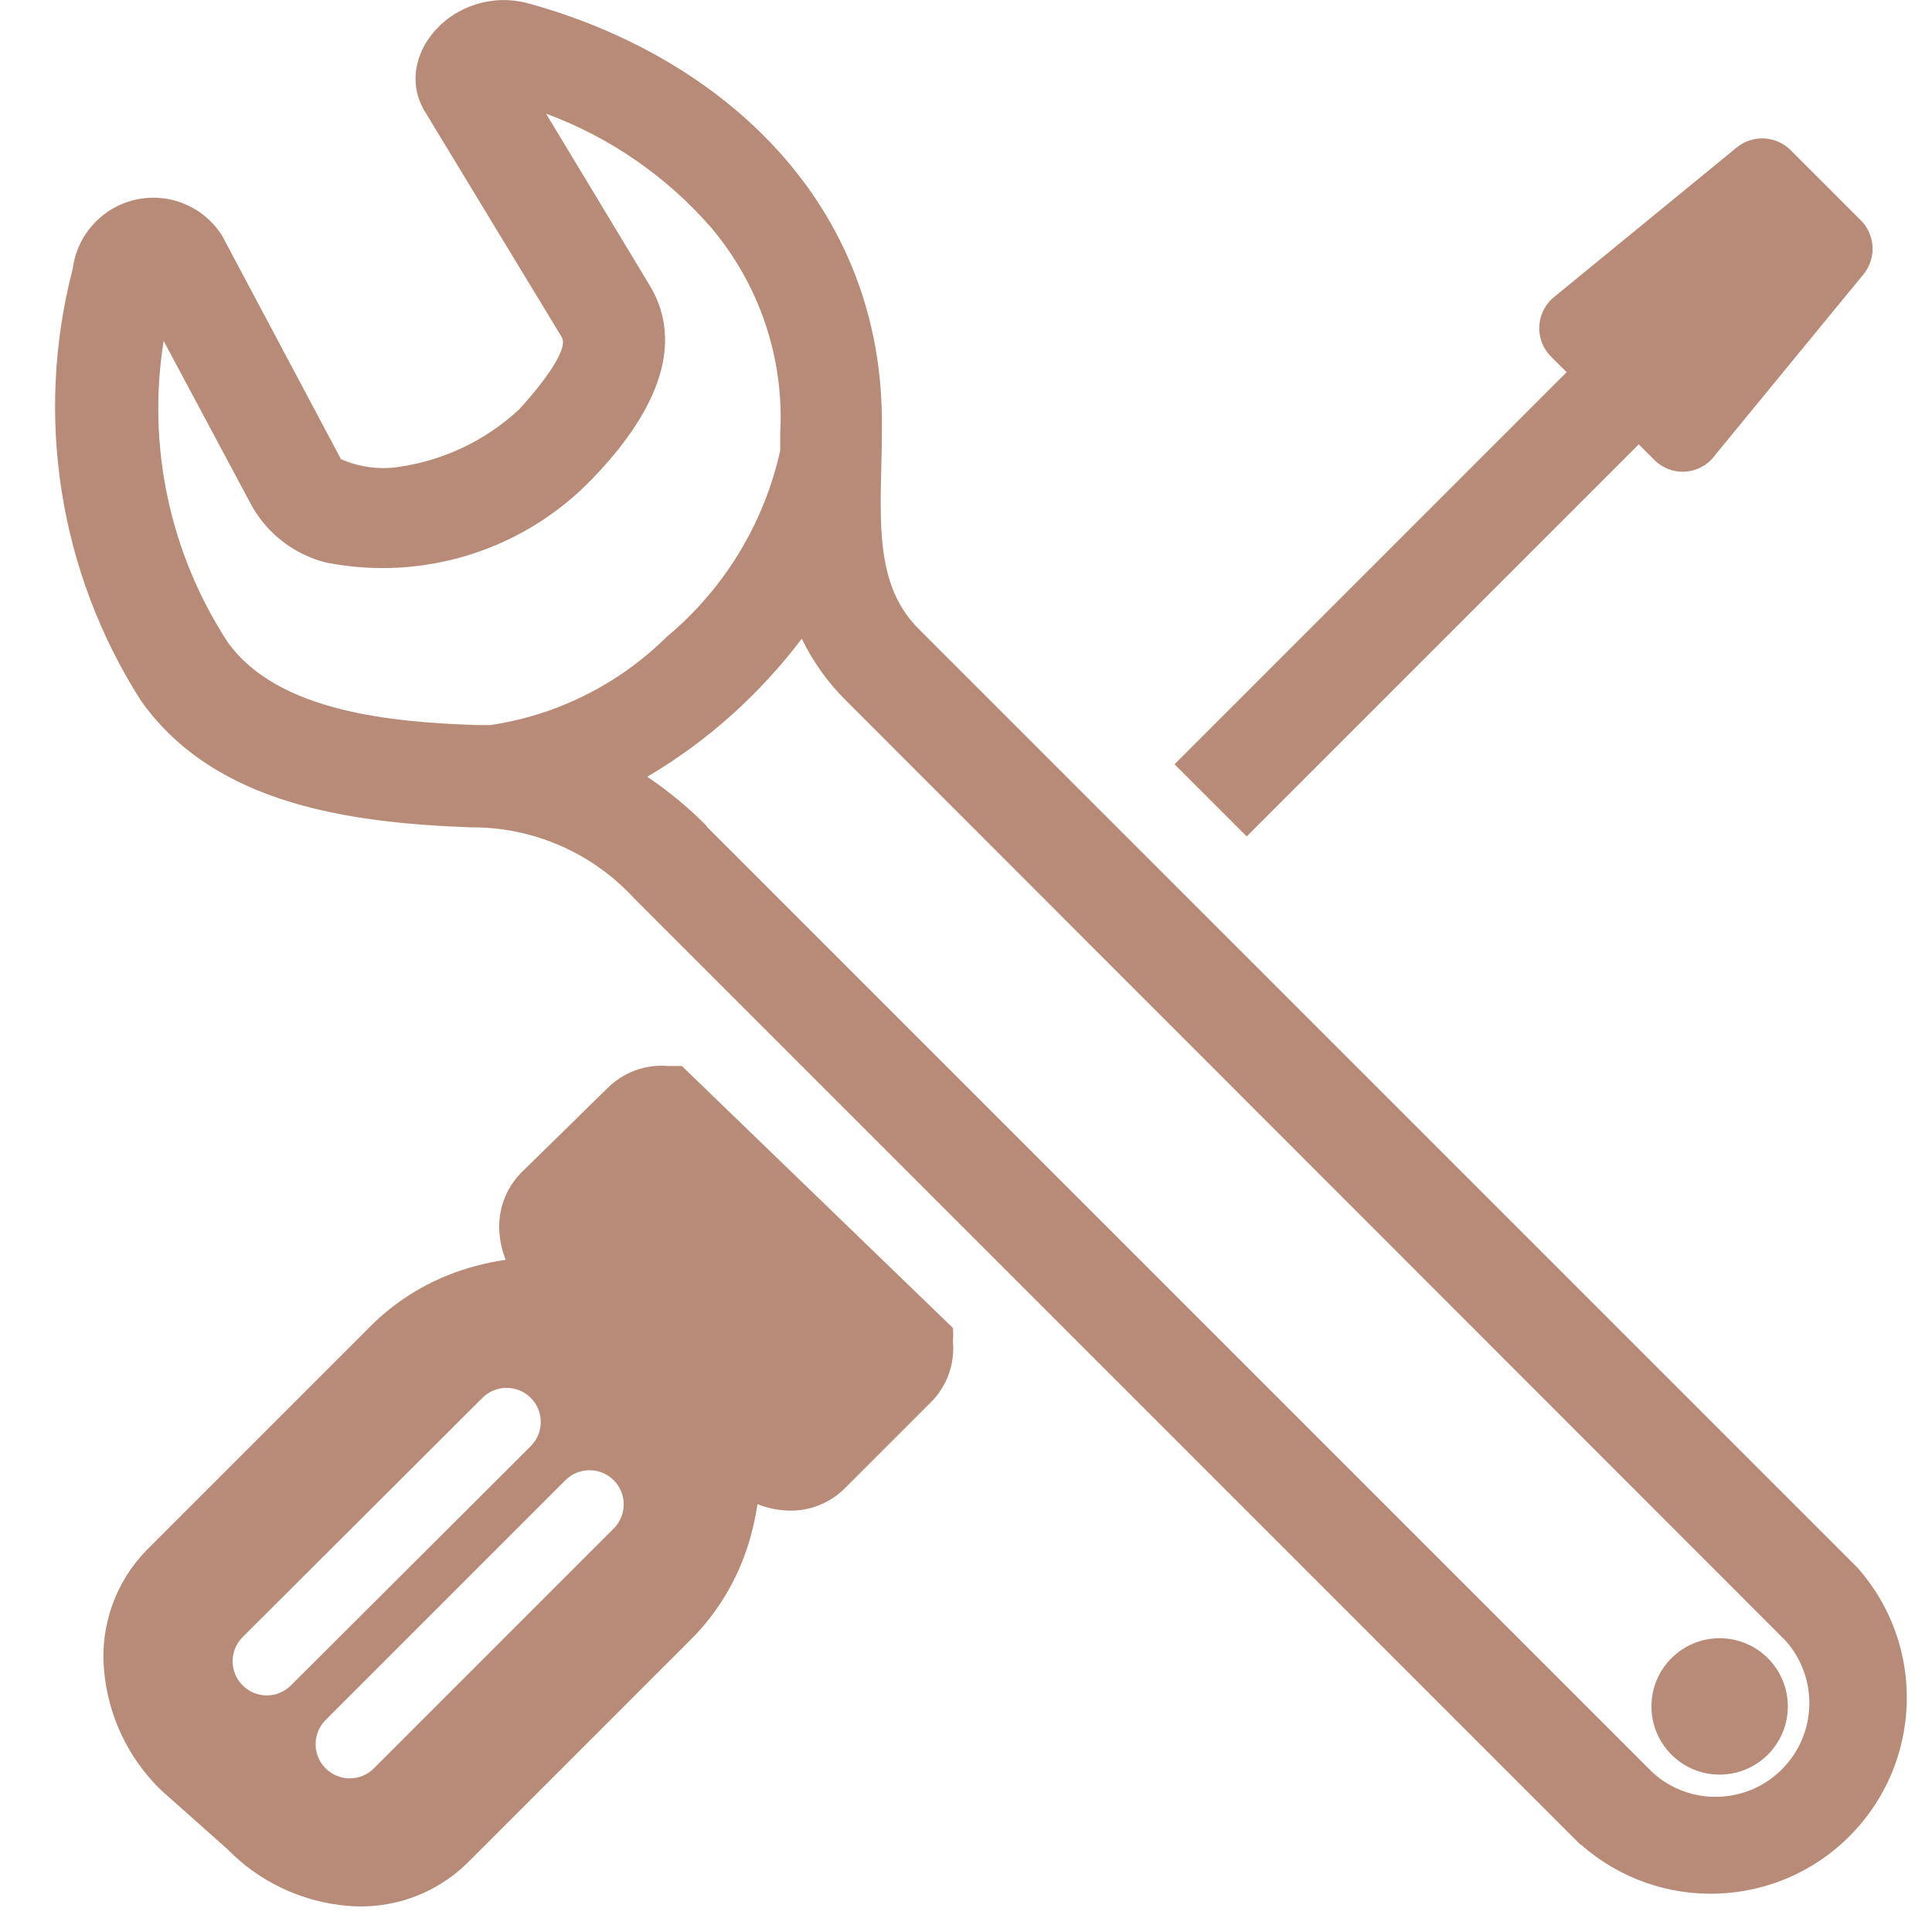
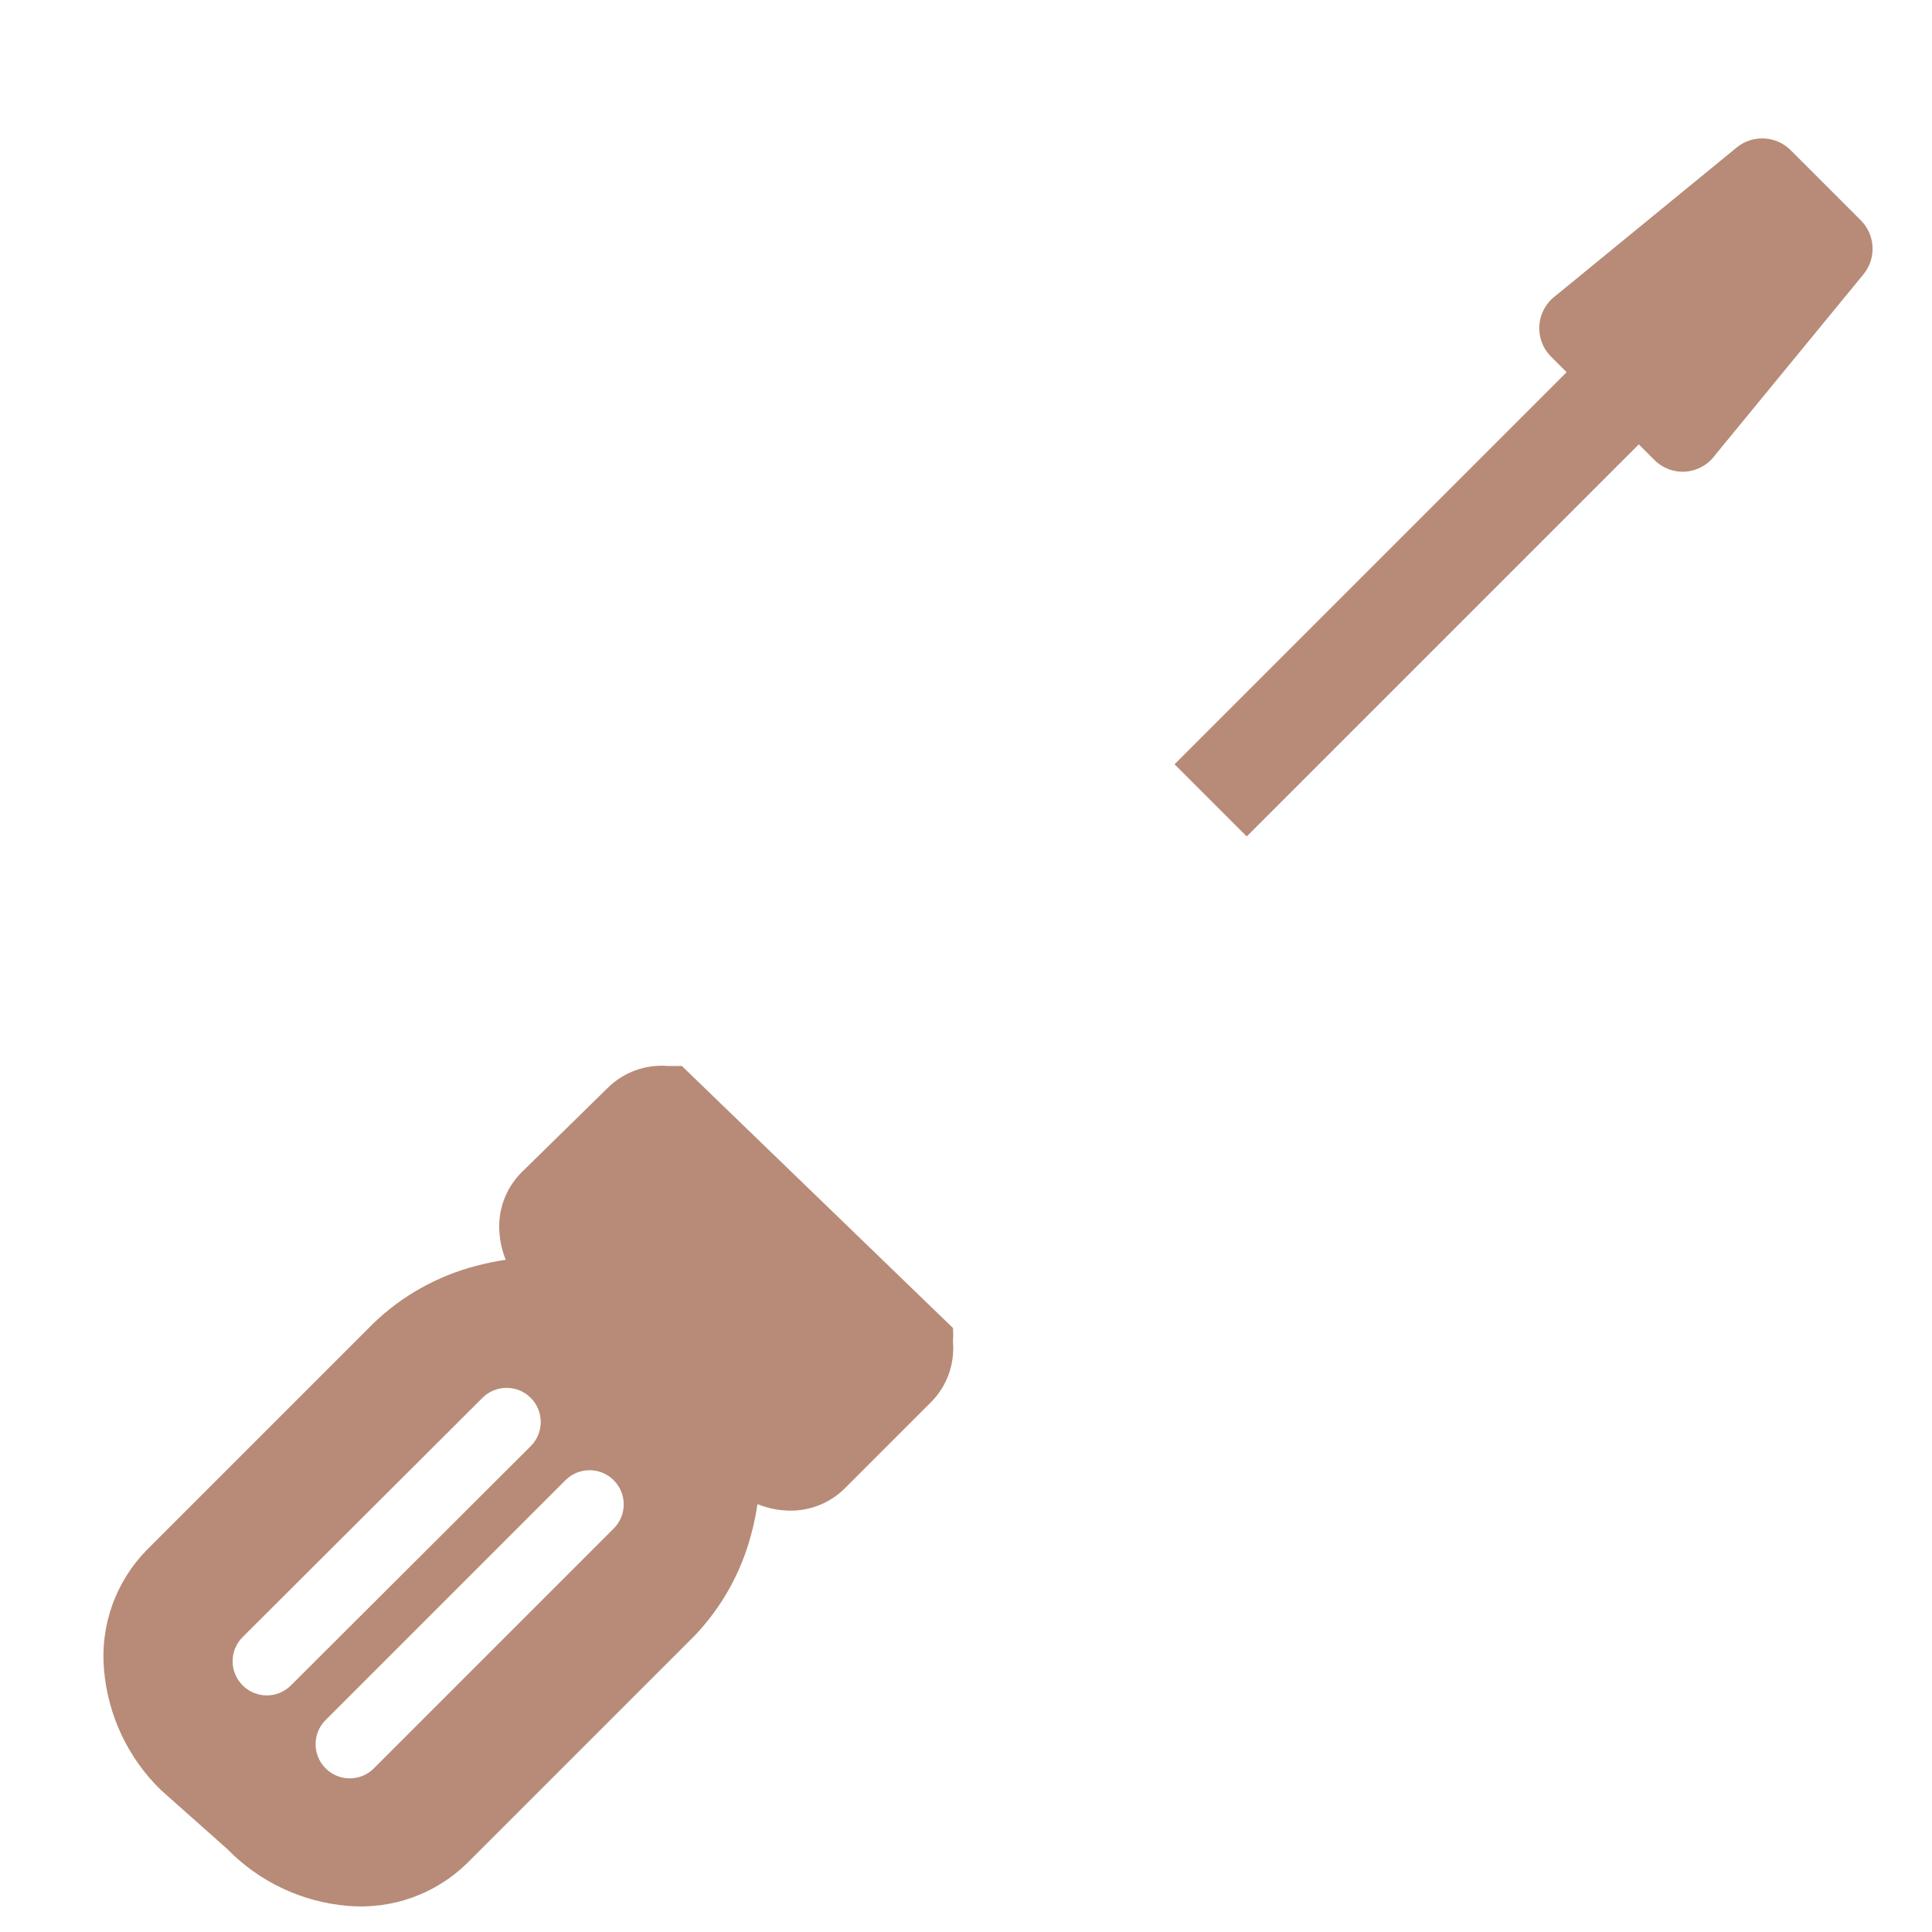
<svg xmlns="http://www.w3.org/2000/svg" width="34px" height="34px" viewBox="0 0 34 34" version="1.1">
  <g id="Page-1" stroke="none" stroke-width="1" fill="none" fill-rule="evenodd">
    <g id="Desktop-HD" transform="translate(-309, -1881)" fill="#B78B77">
      <g id="Services" transform="translate(0, 1375)">
        <g id="iconRepairs" transform="translate(309, 506)">
          <g id="Group">
-             <path d="M12.43,14.54 L29.09,31.2 C29.742,31.785 30.739,31.758 31.358,31.138 C31.978,30.519 32.005,29.522 31.42,28.87 L14.89,12.33 C14.57,12.014 14.306,11.645 14.11,11.24 C13.749,11.717 13.344,12.159 12.9,12.56 C12.436,12.98 11.93,13.352 11.39,13.67 C11.768,13.924 12.12,14.215 12.44,14.54 L12.43,14.54 Z M31.11,30.88 C30.641,31.347 29.882,31.347 29.414,30.878 C28.946,30.41 28.946,29.65 29.414,29.182 C29.882,28.713 30.641,28.713 31.11,29.18 C31.336,29.405 31.463,29.711 31.463,30.03 C31.463,30.349 31.336,30.655 31.11,30.88 Z M13.73,7.64 C13.806,6.315 13.369,5.012 12.51,4 C11.726,3.101 10.729,2.414 9.61,2 L11.42,5 C12.18,6.23 11.27,7.55 10.42,8.43 C9.212,9.684 7.448,10.238 5.74,9.9 C5.184,9.761 4.71,9.399 4.43,8.9 L2.88,6 C2.585,7.841 2.985,9.726 4,11.29 C4.88,12.54 6.93,12.71 8.39,12.76 L8.63,12.76 C9.802,12.586 10.888,12.043 11.73,11.21 C12.742,10.368 13.445,9.215 13.73,7.93 C13.73,7.82 13.73,7.72 13.73,7.63 L13.73,7.64 Z M27.82,32.47 L11.16,15.81 C10.42,15.004 9.374,14.55 8.28,14.56 C6.18,14.48 3.78,14.17 2.48,12.33 C1.04,10.074 0.605,7.32 1.28,4.73 C1.356,4.131 1.801,3.644 2.391,3.513 C2.981,3.383 3.589,3.638 3.91,4.15 L6,8.08 C6.333,8.227 6.702,8.272 7.06,8.21 C7.834,8.091 8.555,7.743 9.13,7.21 C9.29,7.04 10.03,6.21 9.89,5.94 L7.5,2 C6.85,1 8,-0.29 9.3,0.06 C12.68,0.99 15.57,3.56 15.52,7.54 C15.52,8.95 15.32,10.22 16.16,11.06 L32.69,27.59 C33.899,28.956 33.836,31.026 32.546,32.316 C31.256,33.606 29.186,33.669 27.82,32.46 L27.82,32.47 Z" id="Shape" fill-rule="nonzero" />
            <path d="M5.12,29.66 C4.885,29.895 4.505,29.895 4.27,29.66 C4.035,29.425 4.035,29.045 4.27,28.81 L8.49,24.6 C8.725,24.365 9.105,24.365 9.34,24.6 C9.575,24.835 9.575,25.215 9.34,25.45 L5.12,29.66 Z M6.58,31.12 C6.345,31.355 5.965,31.355 5.73,31.12 C5.495,30.885 5.495,30.505 5.73,30.27 L9.95,26.05 C10.102,25.898 10.323,25.839 10.531,25.894 C10.738,25.95 10.9,26.112 10.956,26.319 C11.011,26.527 10.952,26.748 10.8,26.9 L6.58,31.12 Z M12,18.76 L11.76,18.76 C11.368,18.726 10.981,18.865 10.7,19.14 L9.17,20.64 C8.895,20.921 8.756,21.308 8.79,21.7 C8.802,21.861 8.839,22.02 8.9,22.17 C8.721,22.196 8.544,22.233 8.37,22.28 C7.698,22.456 7.082,22.8 6.58,23.28 L2.58,27.28 C2.036,27.837 1.762,28.604 1.83,29.38 C1.897,30.184 2.252,30.937 2.83,31.5 L4,32.54 C4.563,33.118 5.316,33.473 6.12,33.54 C6.896,33.608 7.663,33.334 8.22,32.79 L12.22,28.79 C12.7,28.288 13.044,27.672 13.22,27 C13.267,26.826 13.304,26.649 13.33,26.47 C13.48,26.531 13.639,26.568 13.8,26.58 C14.192,26.614 14.579,26.475 14.86,26.2 L16.39,24.67 C16.666,24.39 16.805,24.002 16.77,23.61 C16.776,23.53 16.776,23.45 16.77,23.37 L12,18.76 Z M29.11,8.09 C29.254,8.237 29.455,8.314 29.66,8.3 C29.873,8.285 30.067,8.175 30.19,8 L32.8,4.82 C33.027,4.535 33.001,4.124 32.74,3.87 L31.52,2.65 C31.266,2.389 30.855,2.363 30.57,2.59 L27.37,5.21 C27.206,5.334 27.103,5.524 27.09,5.73 C27.076,5.935 27.153,6.136 27.3,6.28 L27.57,6.55 L20.67,13.45 L21.94,14.72 L28.84,7.82 L29.11,8.09 L29.11,8.09 Z" id="Shape" />
          </g>
        </g>
      </g>
    </g>
  </g>
</svg>